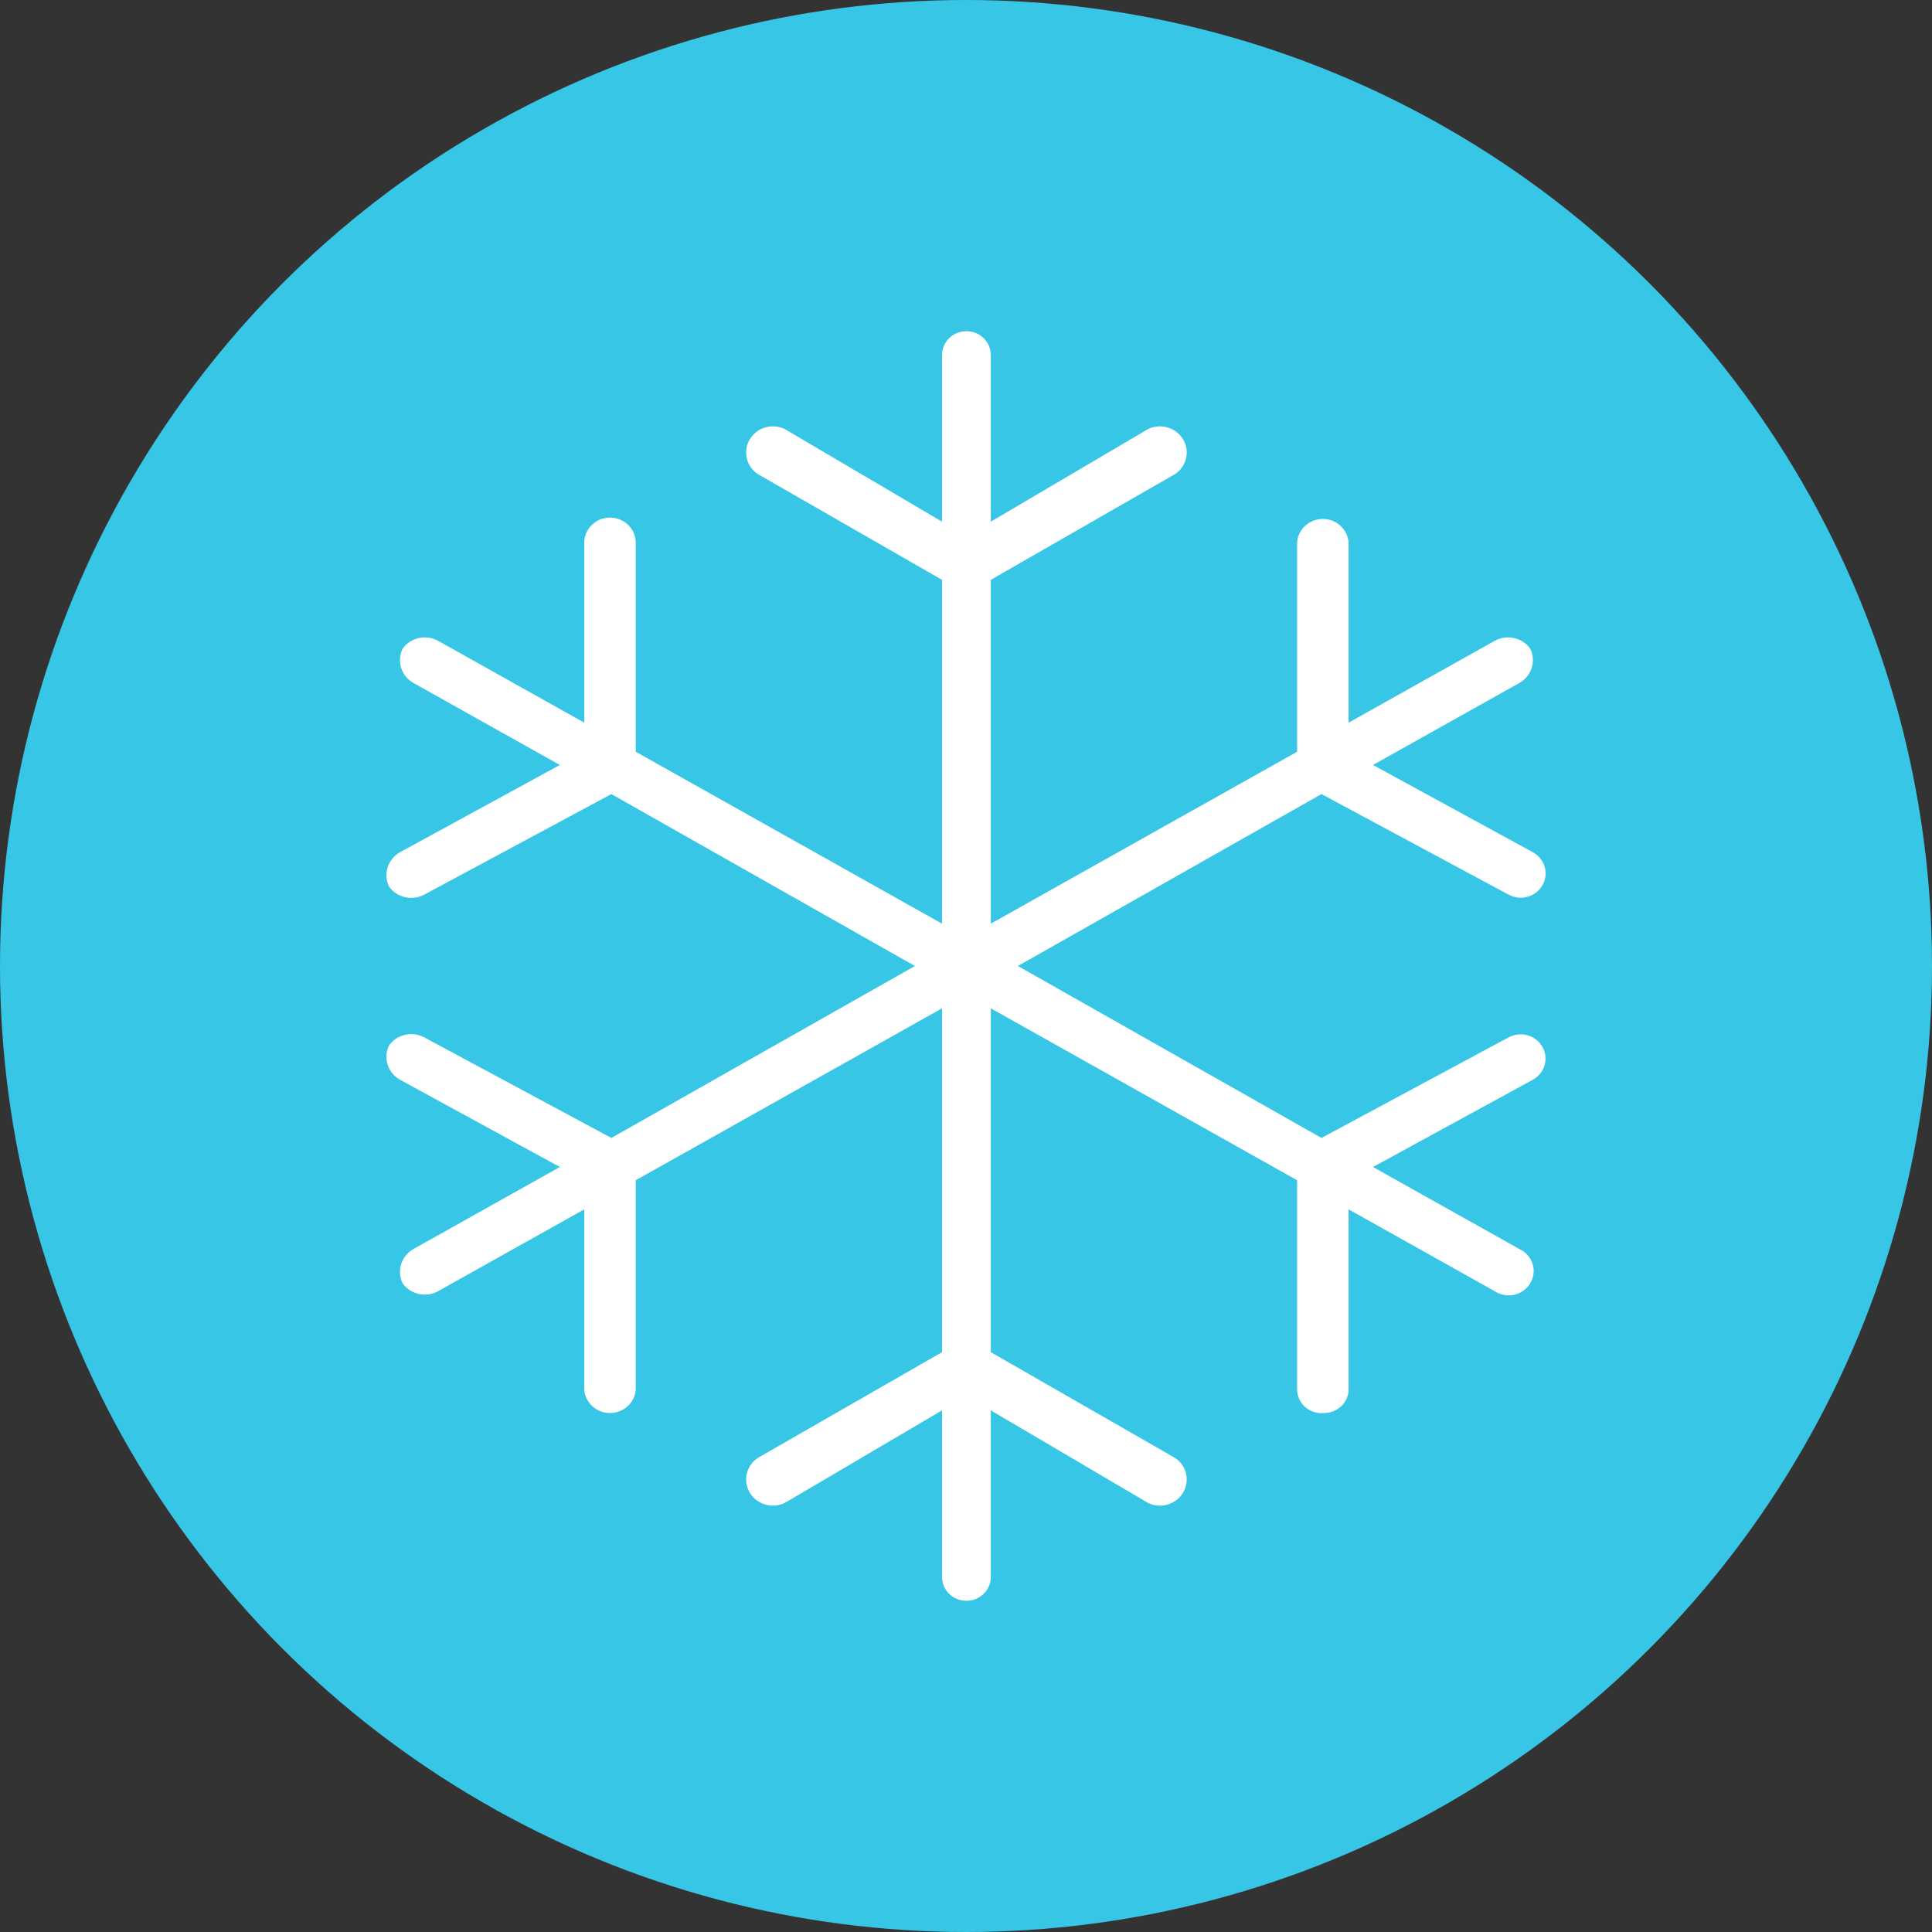
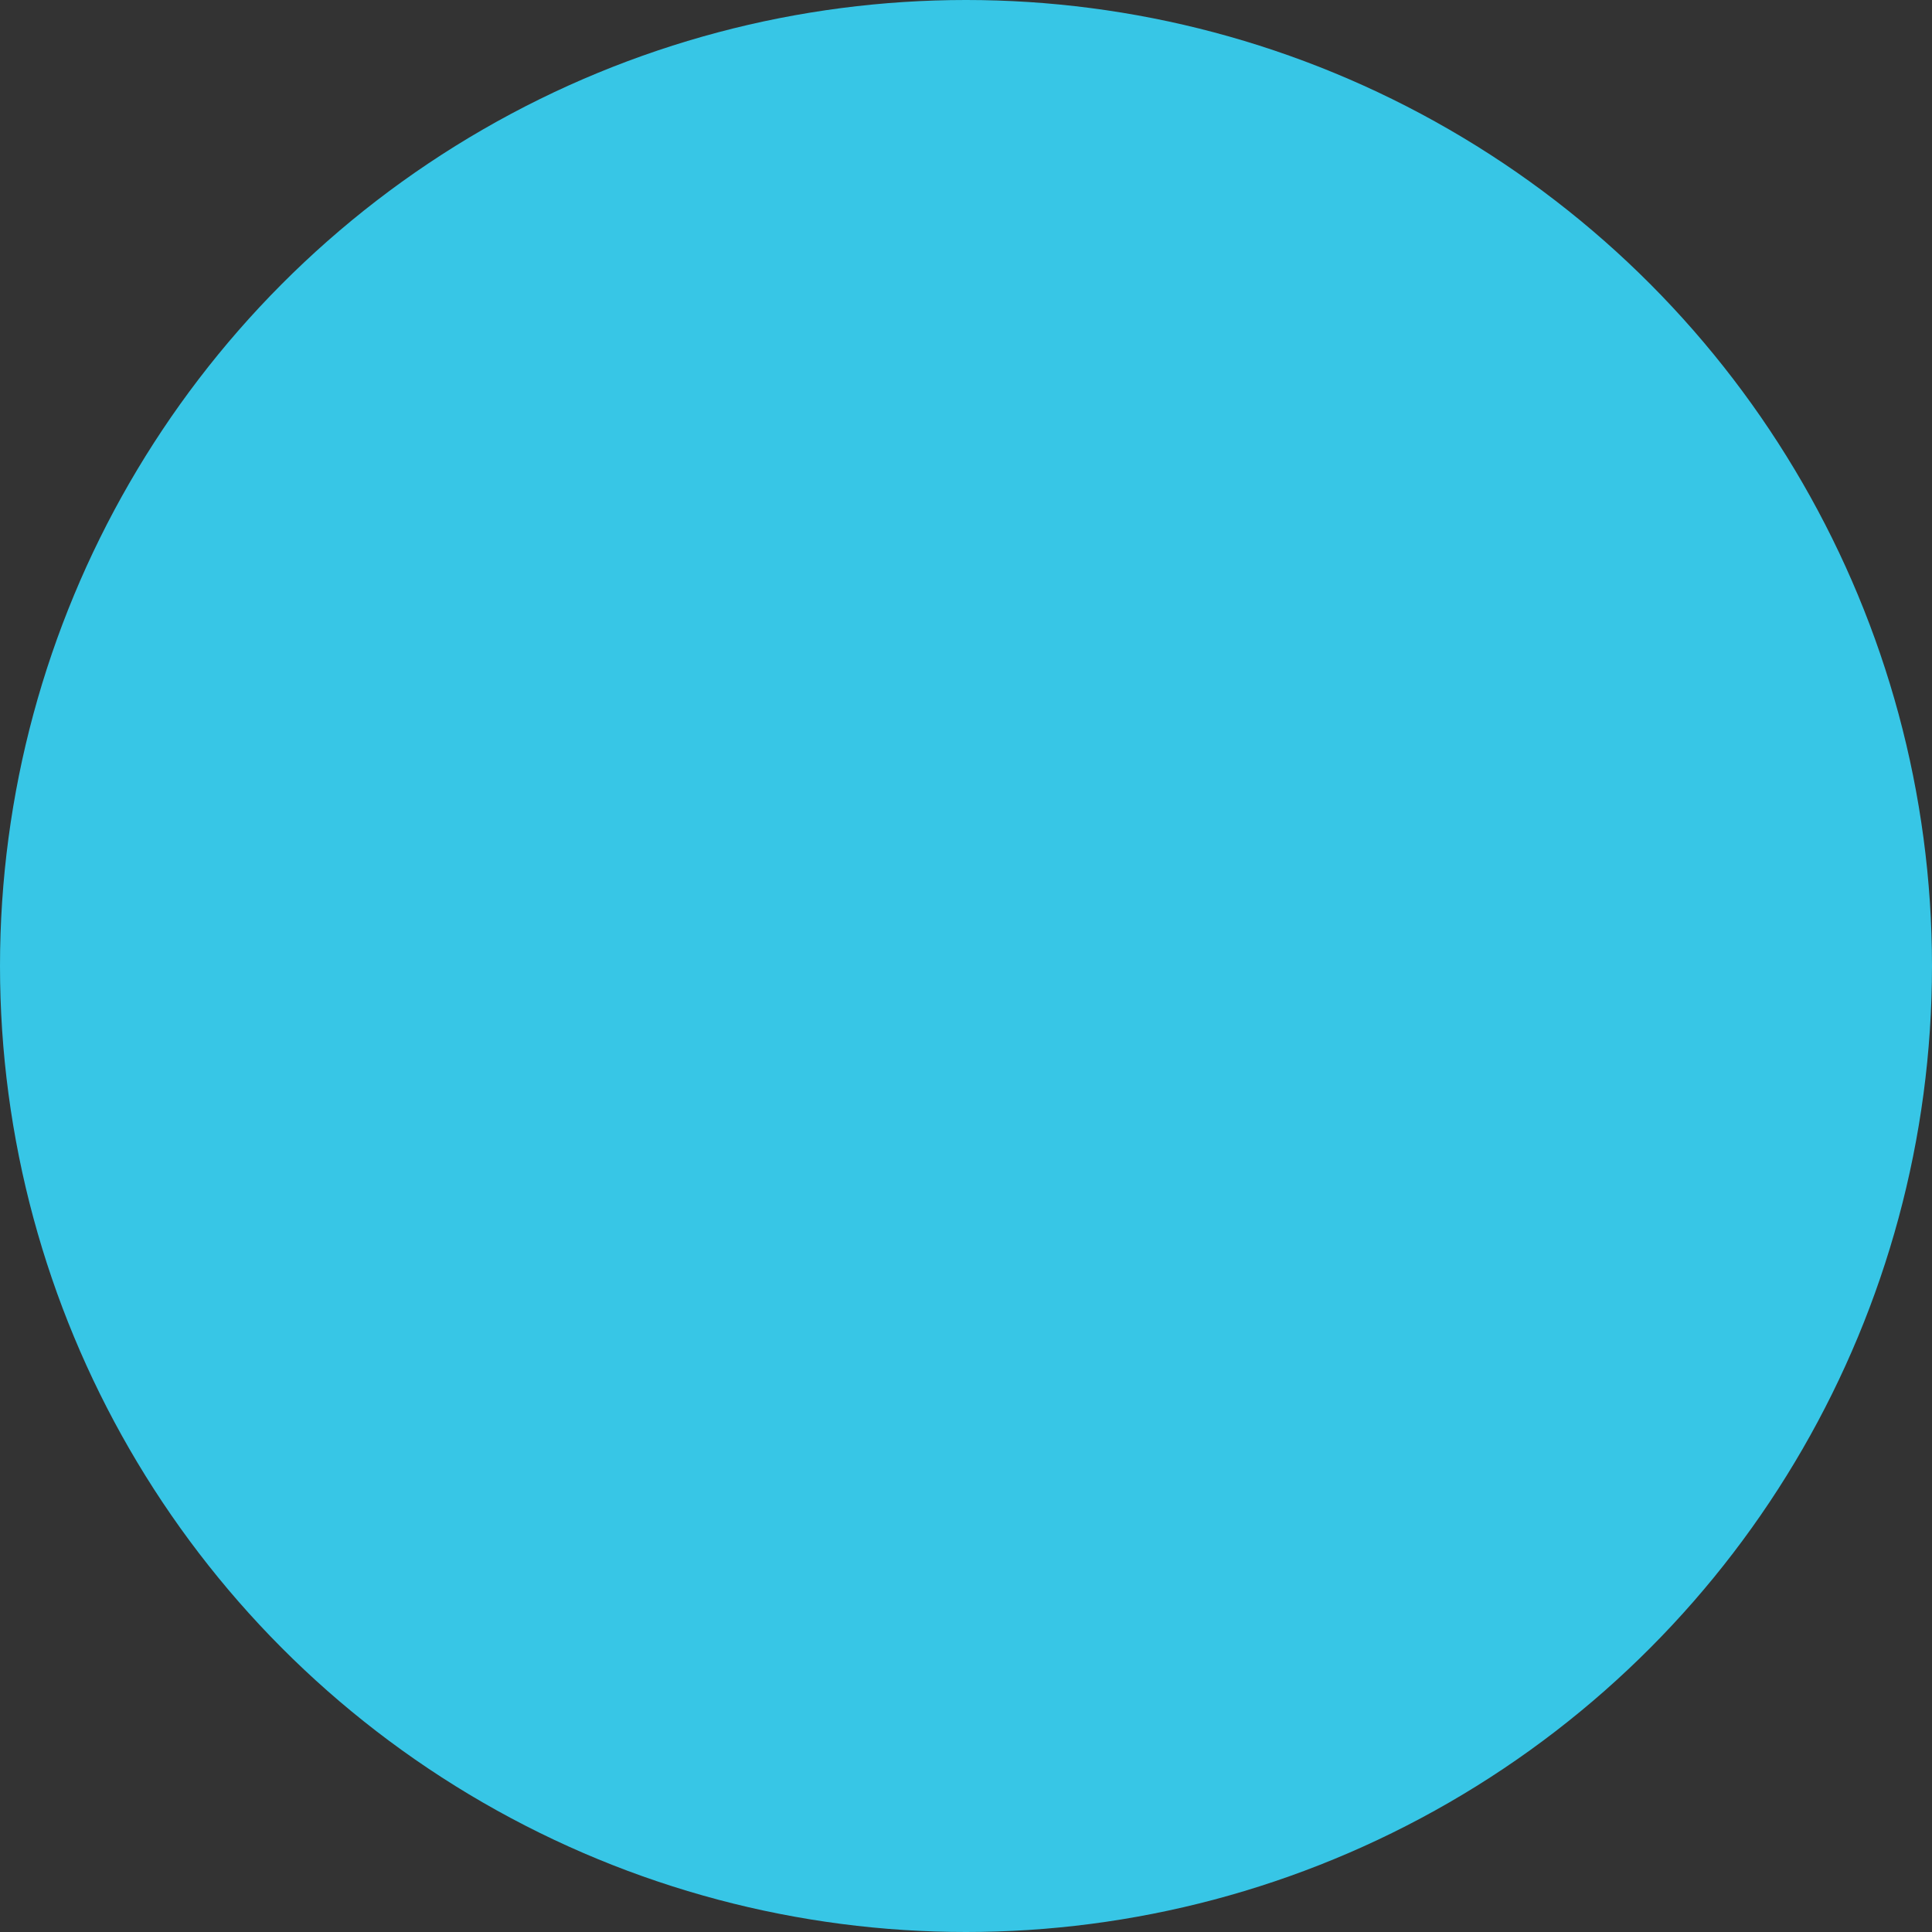
<svg xmlns="http://www.w3.org/2000/svg" width="80" height="80" viewBox="0 0 80 80" fill="none">
  <rect x="0" y="0" width="80" height="80" fill="#333333" stroke="none" />
  <circle cx="40" cy="40" r="40" fill="#37C6E6" />
-   <path fill-rule="evenodd" clip-rule="evenodd" d="M54.72 32.881L42.15 40L54.72 47.12L62.464 42.957C62.961 42.687 63.589 42.86 63.866 43.345C64.142 43.827 63.967 44.437 63.474 44.709L56.852 48.323L62.913 51.719C63.43 51.957 63.651 52.557 63.407 53.06C63.165 53.563 62.548 53.779 62.032 53.542C61.988 53.521 61.944 53.499 61.903 53.471L55.842 50.077V57.523C55.842 58.067 55.391 58.509 54.832 58.509C54.278 58.569 53.779 58.18 53.717 57.639C53.711 57.601 53.71 57.561 53.71 57.523V48.871L41.027 41.752V55.991L48.66 60.371C49.165 60.71 49.291 61.384 48.944 61.876C48.631 62.32 48.032 62.473 47.538 62.233L41.027 58.4V65.3C41.027 65.844 40.576 66.285 40.017 66.285C39.459 66.285 39.007 65.844 39.007 65.3V58.4L32.498 62.233C31.948 62.498 31.283 62.279 31.011 61.743C30.766 61.261 30.922 60.676 31.376 60.371L39.007 55.991V41.752L26.325 48.871V57.523C26.294 58.097 25.792 58.539 25.202 58.509C24.657 58.481 24.22 58.055 24.192 57.523V50.077L18.131 53.471C17.63 53.741 17.003 53.599 16.673 53.143C16.418 52.626 16.613 52.006 17.121 51.719L23.182 48.323L16.561 44.709C16.053 44.423 15.857 43.802 16.111 43.286C16.441 42.828 17.069 42.688 17.571 42.957L25.315 47.12L37.885 40L25.315 32.881L17.571 37.043C17.069 37.313 16.441 37.171 16.111 36.715C15.857 36.198 16.053 35.578 16.561 35.29L23.182 31.676L17.121 28.281C16.613 27.994 16.418 27.374 16.673 26.858C17.003 26.402 17.63 26.26 18.131 26.529L24.192 29.924V22.476C24.191 21.902 24.666 21.435 25.255 21.433C25.845 21.431 26.323 21.895 26.325 22.469V22.476V31.129L39.007 38.247V24.01L31.376 19.629C30.871 19.29 30.744 18.616 31.092 18.123C31.404 17.68 32.004 17.528 32.498 17.767L39.007 21.601V14.701C39.007 14.155 39.458 13.715 40.017 13.714C40.575 13.714 41.027 14.154 41.027 14.7V21.601L47.538 17.767C48.086 17.502 48.751 17.721 49.025 18.257C49.27 18.74 49.113 19.324 48.66 19.629L41.027 24.01V38.247L53.71 31.129V22.476C53.741 21.902 54.243 21.461 54.832 21.49C55.377 21.519 55.814 21.945 55.842 22.476V29.924L61.903 26.529C62.404 26.26 63.033 26.402 63.363 26.858C63.617 27.374 63.422 27.994 62.913 28.281L56.852 31.676L63.474 35.29C63.97 35.563 64.147 36.176 63.868 36.659C63.589 37.143 62.96 37.315 62.464 37.043L54.72 32.881Z" fill="white" />
</svg>